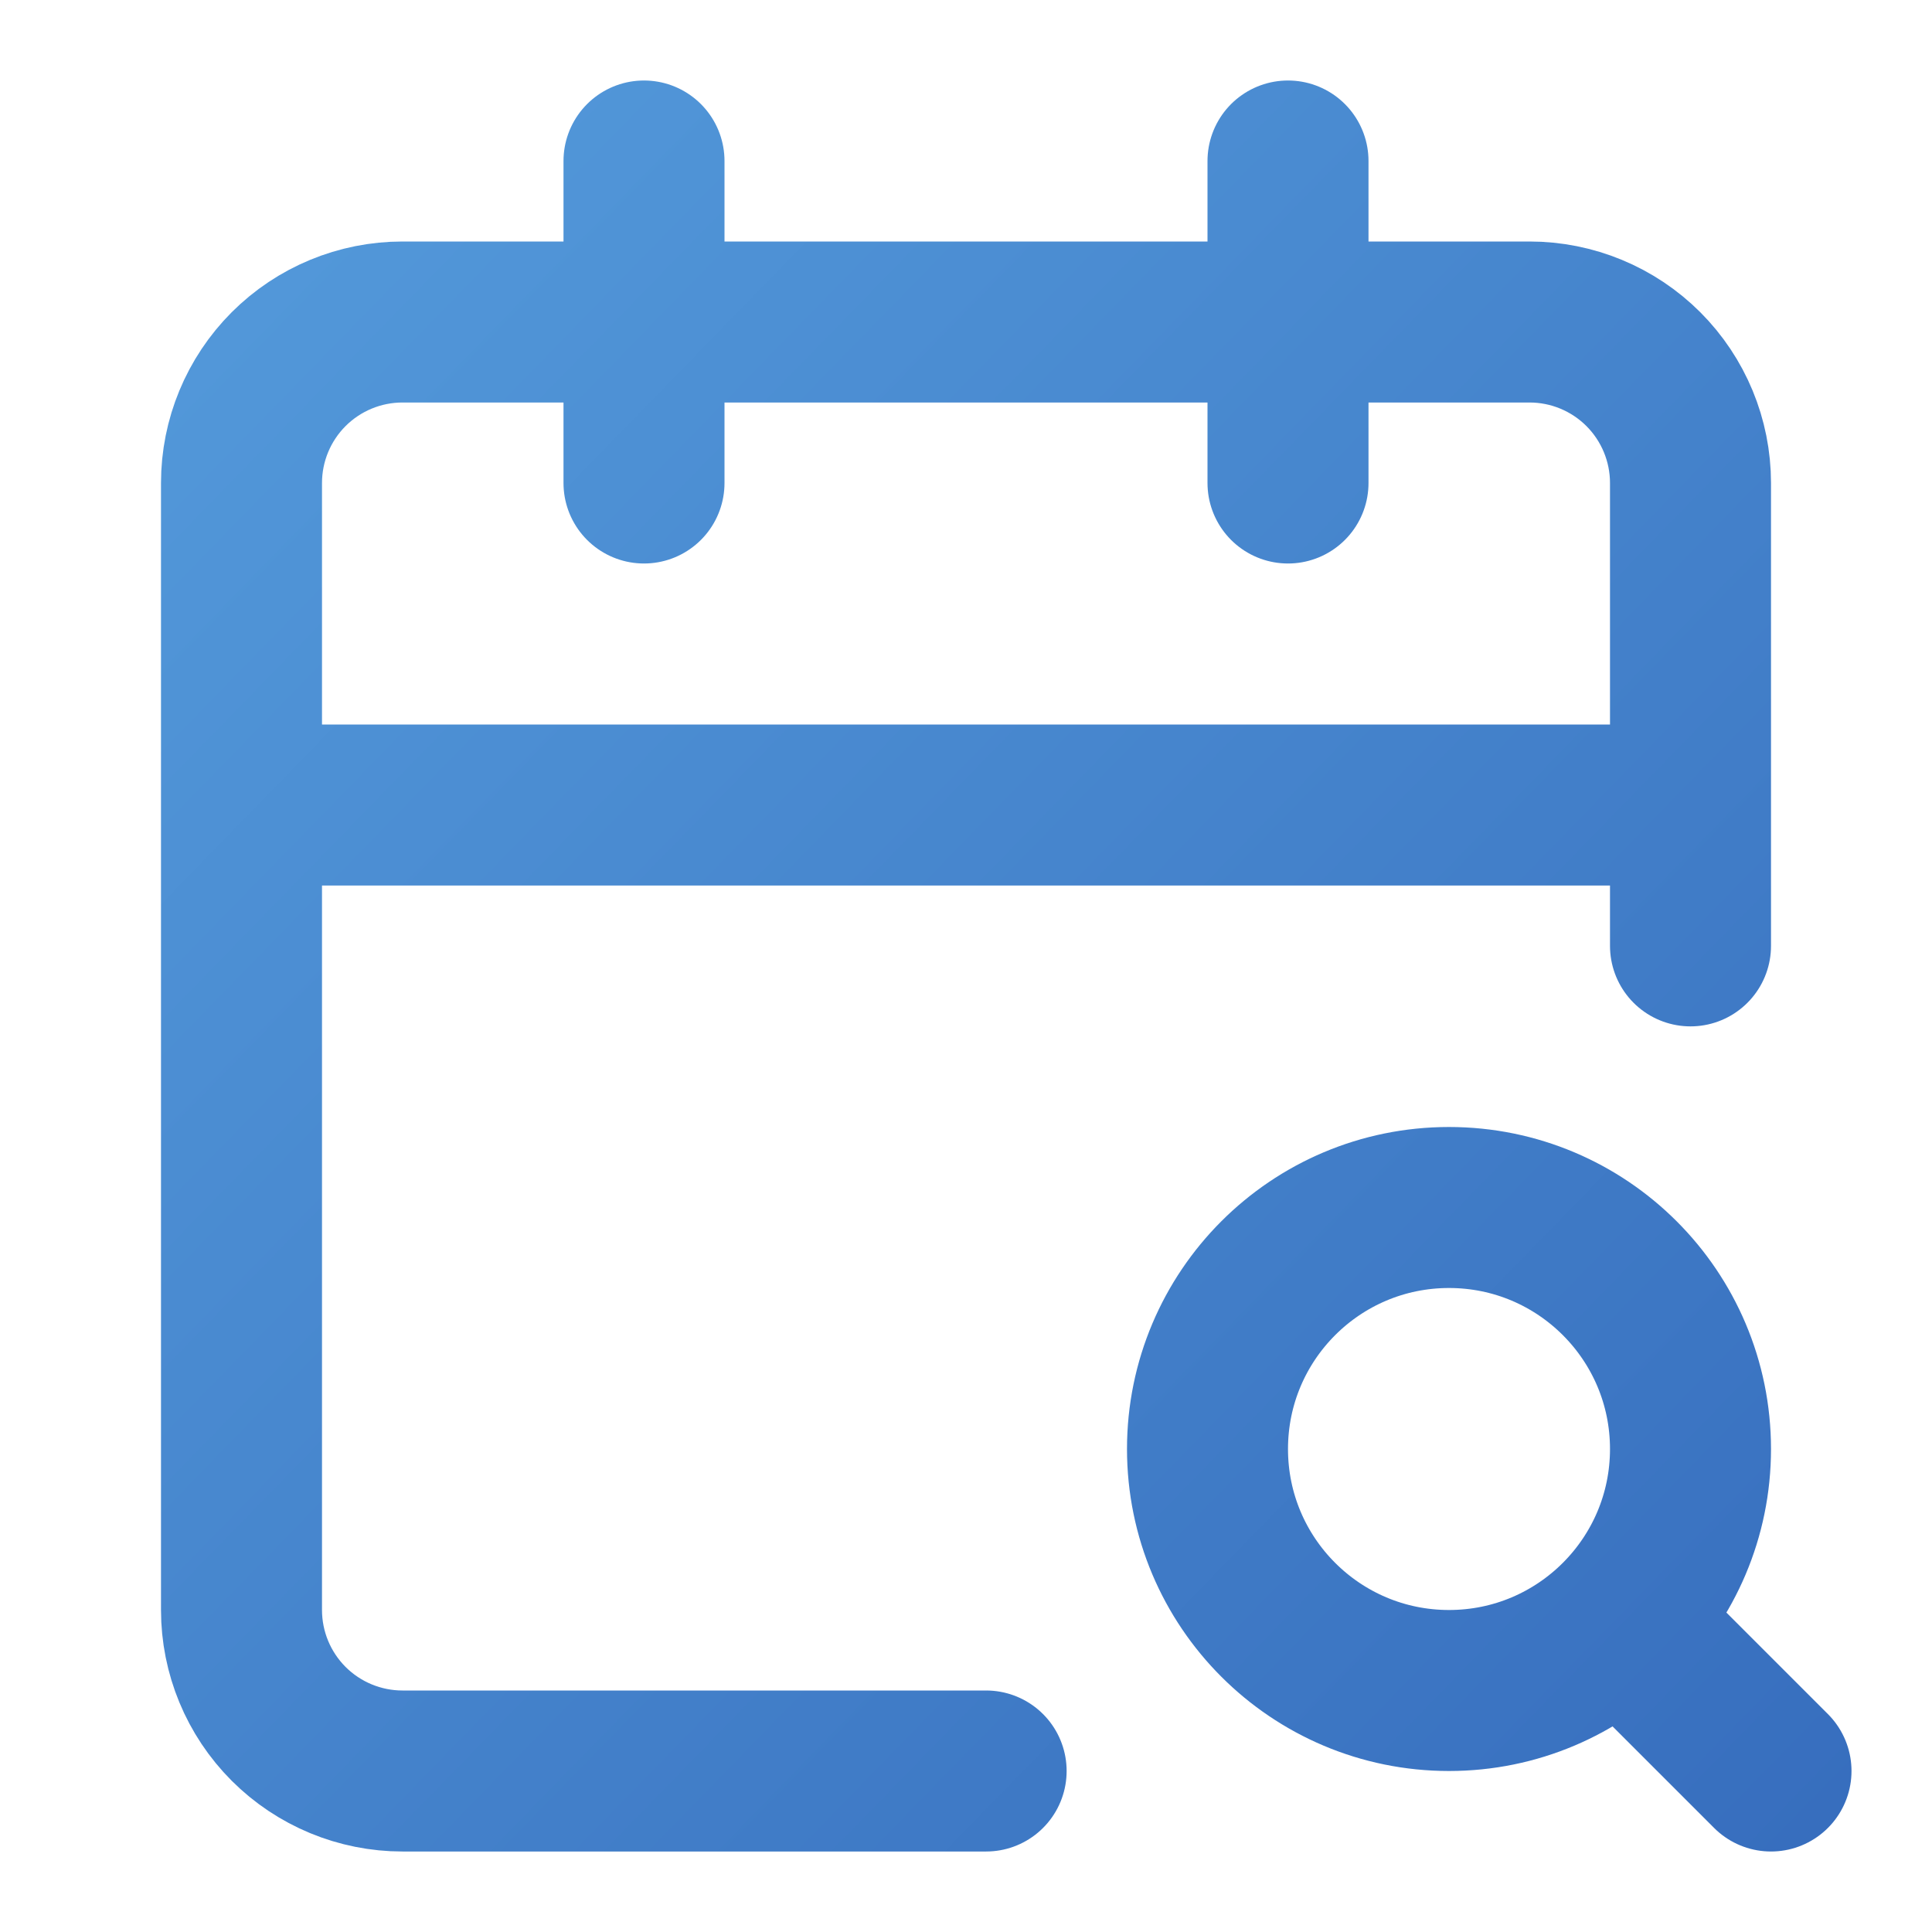
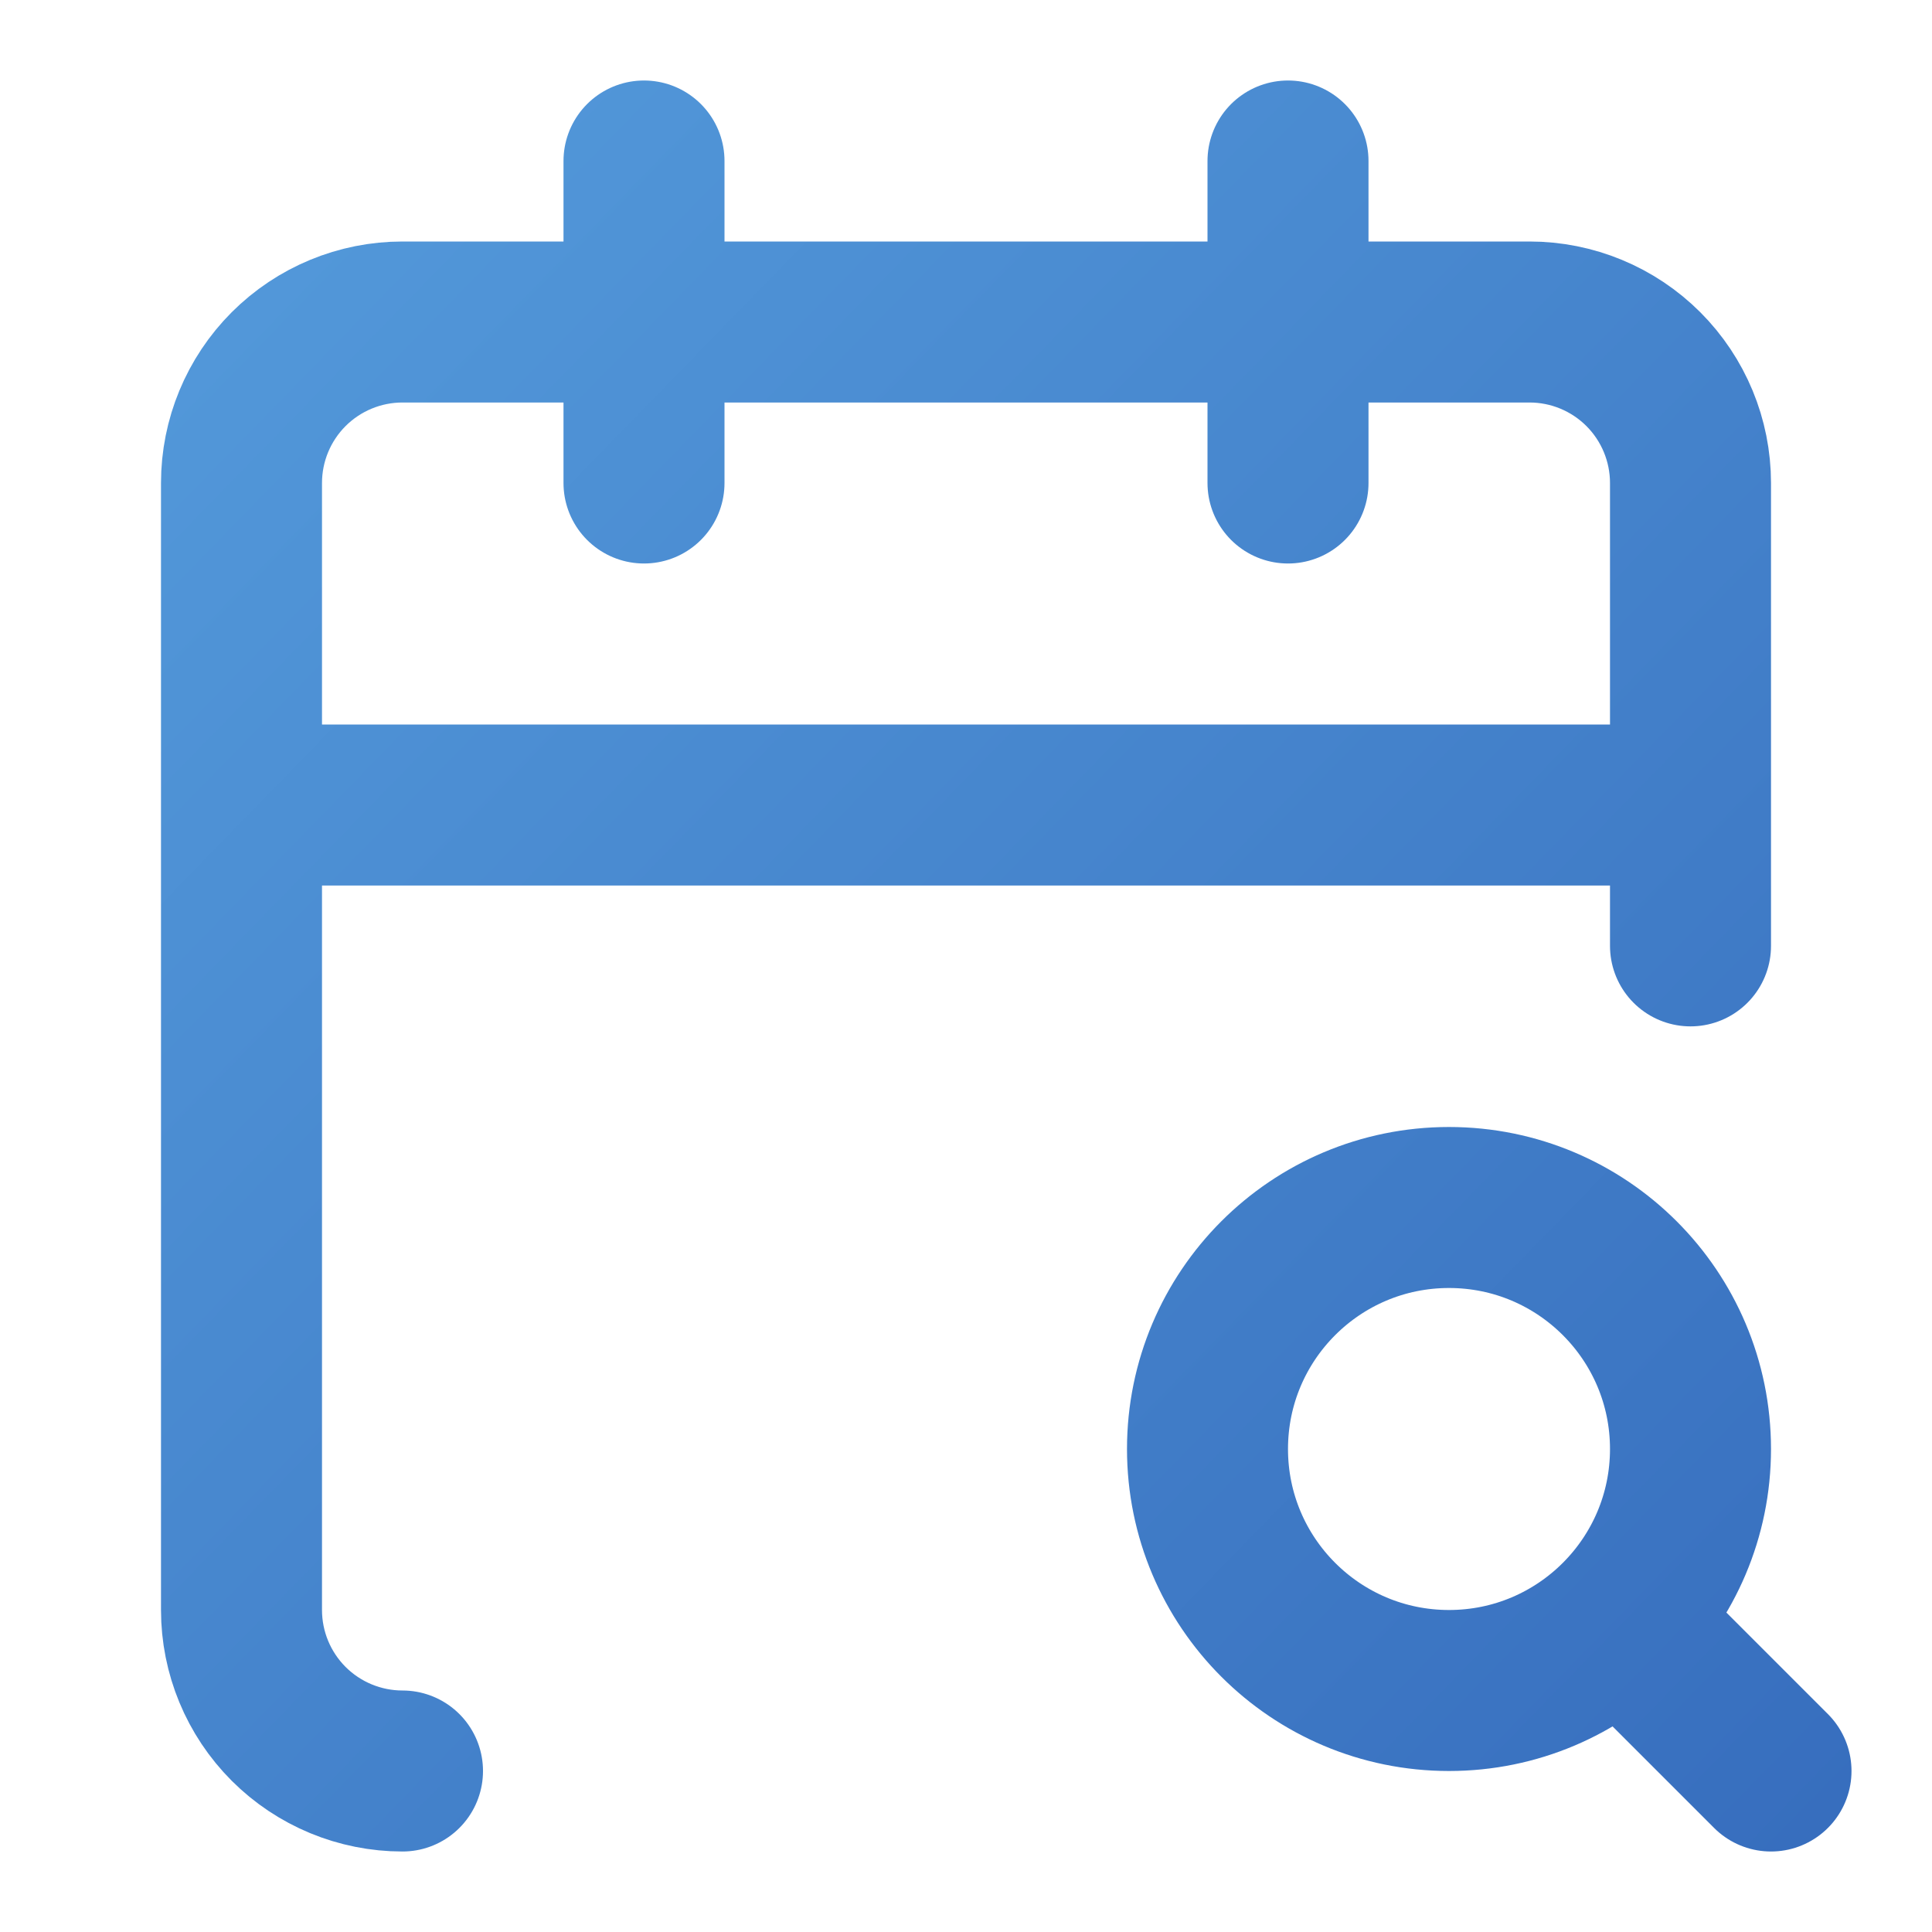
<svg xmlns="http://www.w3.org/2000/svg" width="72" height="72" viewBox="0 0 72 72" fill="none">
-   <path d="M48 6V18M63 35.25V18C63 16.409 62.368 14.883 61.243 13.757C60.117 12.632 58.591 12 57 12H15C13.409 12 11.883 12.632 10.757 13.757C9.632 14.883 9 16.409 9 18V60C9 61.591 9.632 63.117 10.757 64.243C11.883 65.368 13.409 66 15 66H36.75M66 66L60.375 60.375M9 30H63M24 6V18M63 54C63 58.971 58.971 63 54 63C49.029 63 45 58.971 45 54C45 49.029 49.029 45 54 45C58.971 45 63 49.029 63 54Z" stroke="url(#paint0_linear_5_21076)" stroke-width="6" stroke-linecap="round" stroke-linejoin="round" />
+   <path d="M48 6V18M63 35.25V18C63 16.409 62.368 14.883 61.243 13.757C60.117 12.632 58.591 12 57 12H15C13.409 12 11.883 12.632 10.757 13.757C9.632 14.883 9 16.409 9 18V60C9 61.591 9.632 63.117 10.757 64.243C11.883 65.368 13.409 66 15 66M66 66L60.375 60.375M9 30H63M24 6V18M63 54C63 58.971 58.971 63 54 63C49.029 63 45 58.971 45 54C45 49.029 49.029 45 54 45C58.971 45 63 49.029 63 54Z" stroke="url(#paint0_linear_5_21076)" stroke-width="6" stroke-linecap="round" stroke-linejoin="round" />
  <defs>
    <linearGradient id="paint0_linear_5_21076" x1="5.58" y1="1.5" x2="70.828" y2="65.053" gradientUnits="userSpaceOnUse">
      <stop stop-color="#559CDC" />
      <stop offset="1" stop-color="#376EBE" />
    </linearGradient>
  </defs>
</svg>